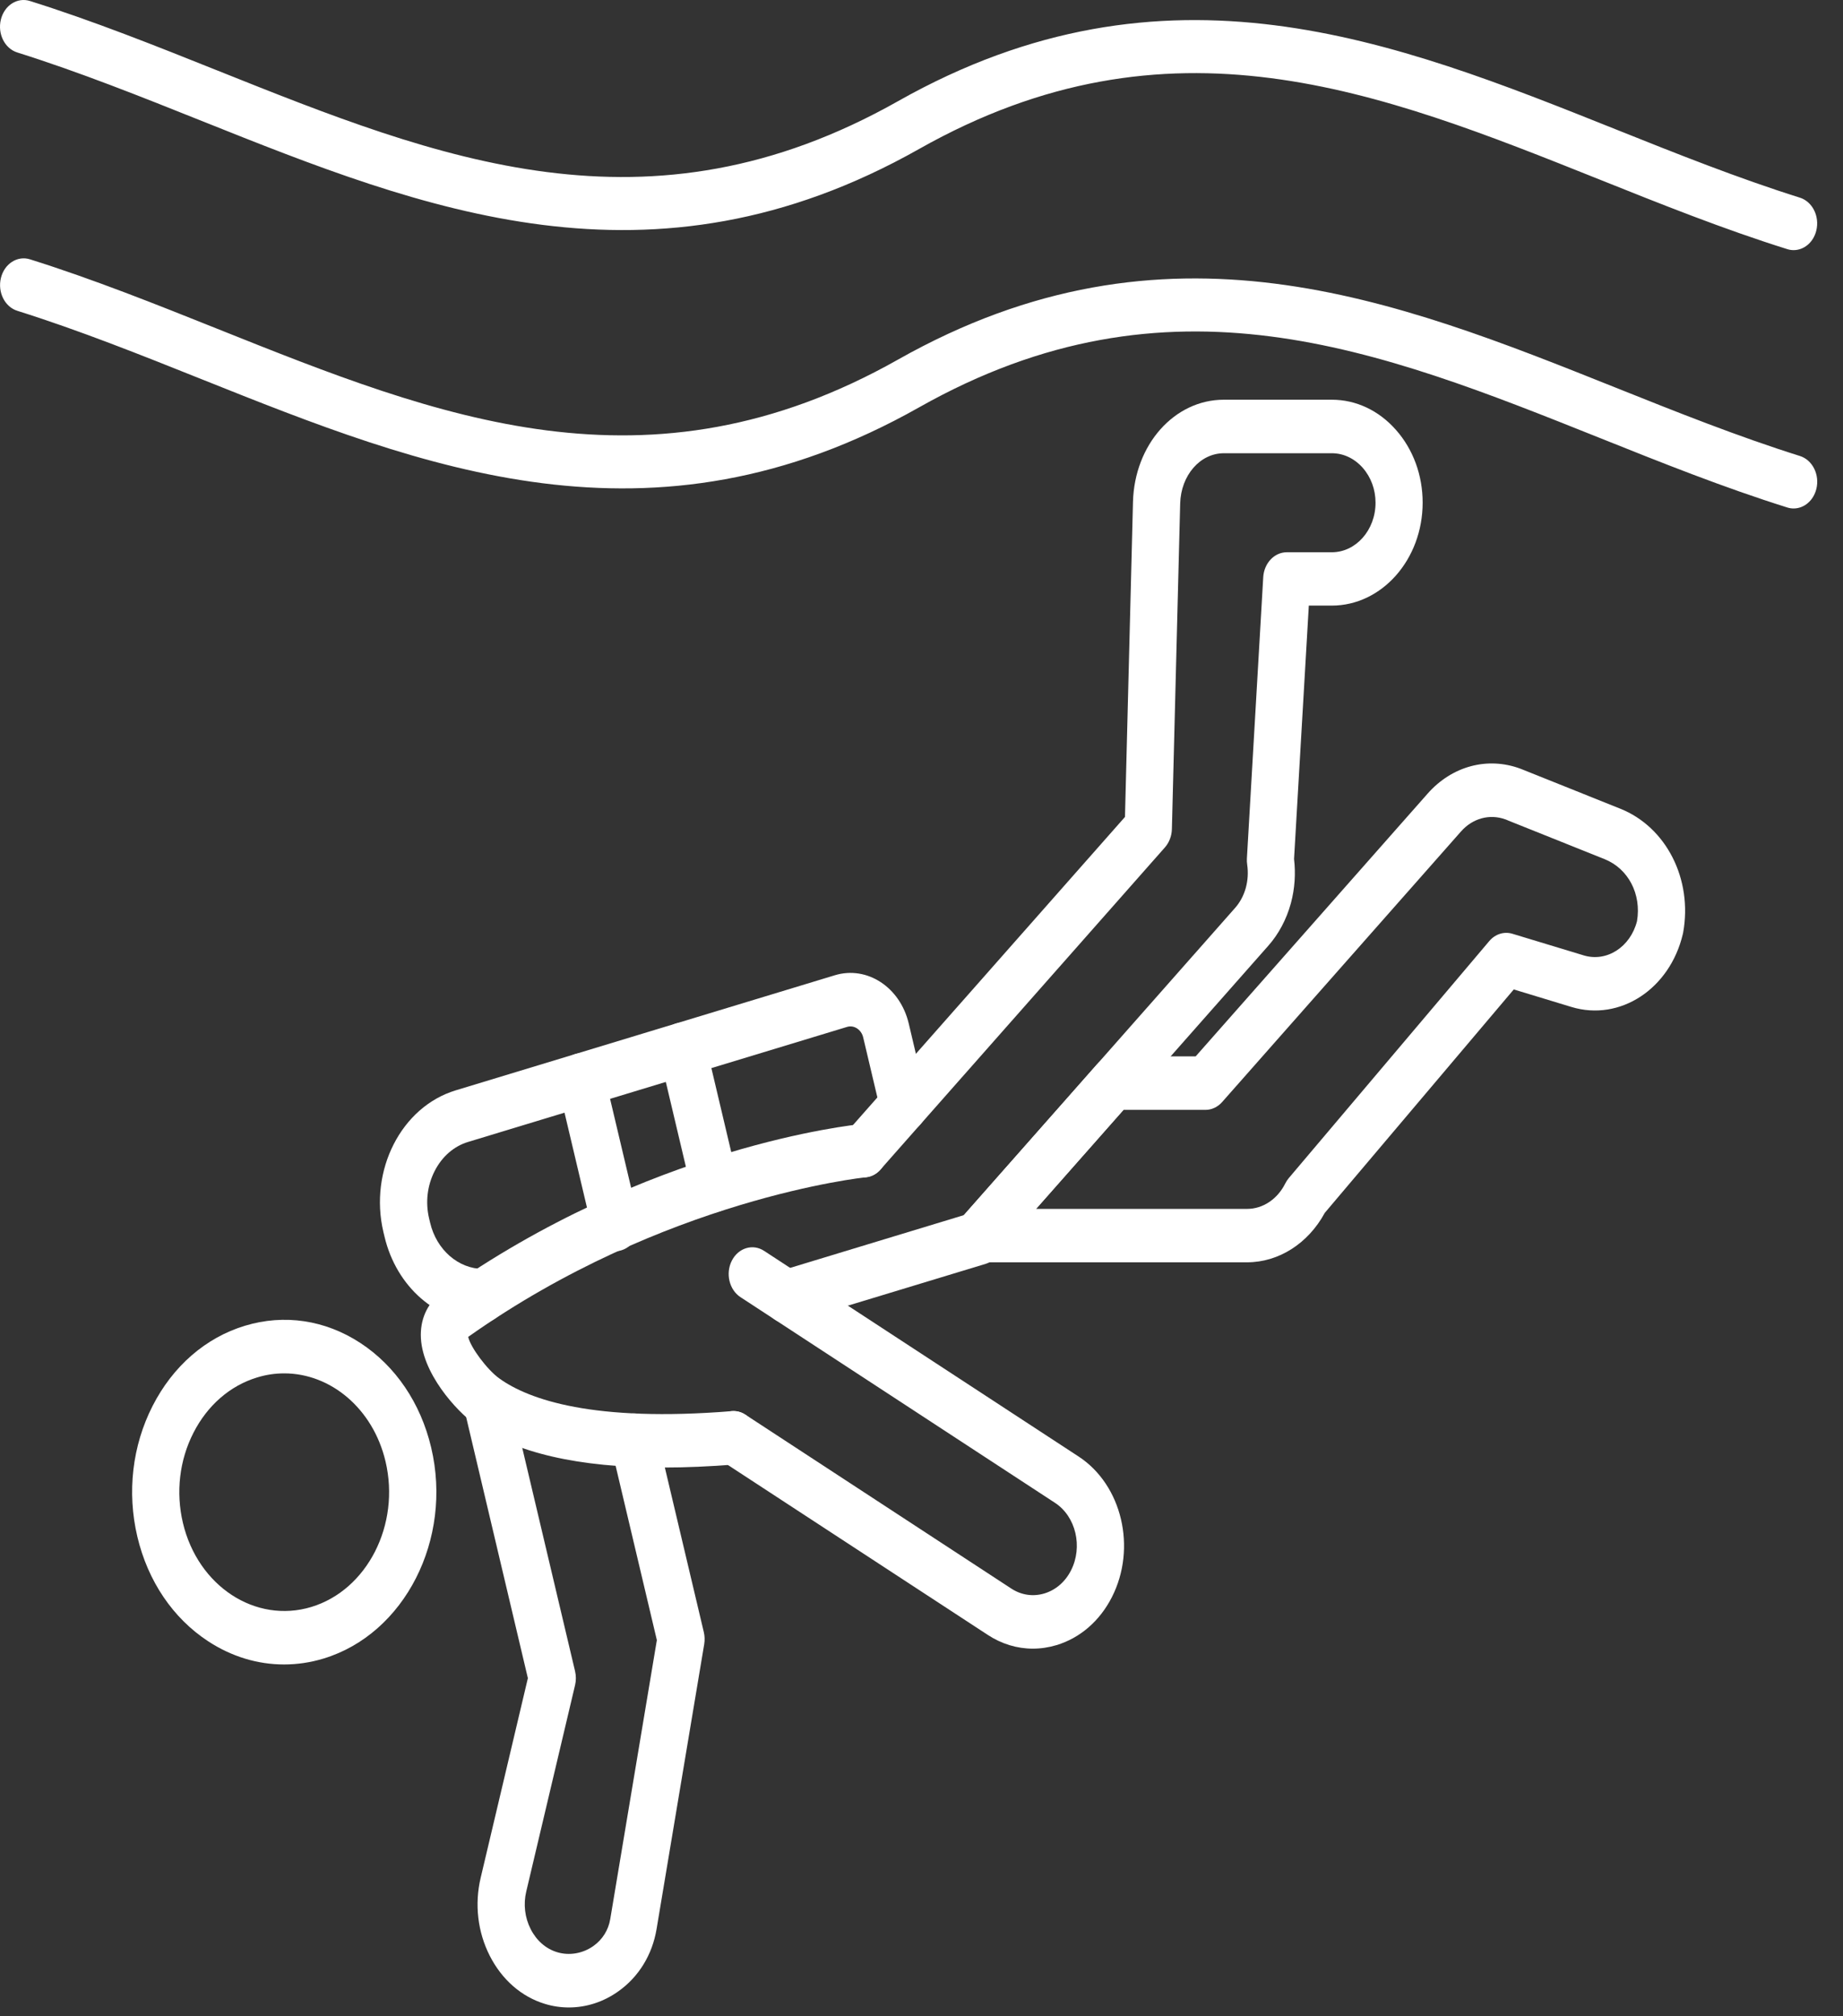
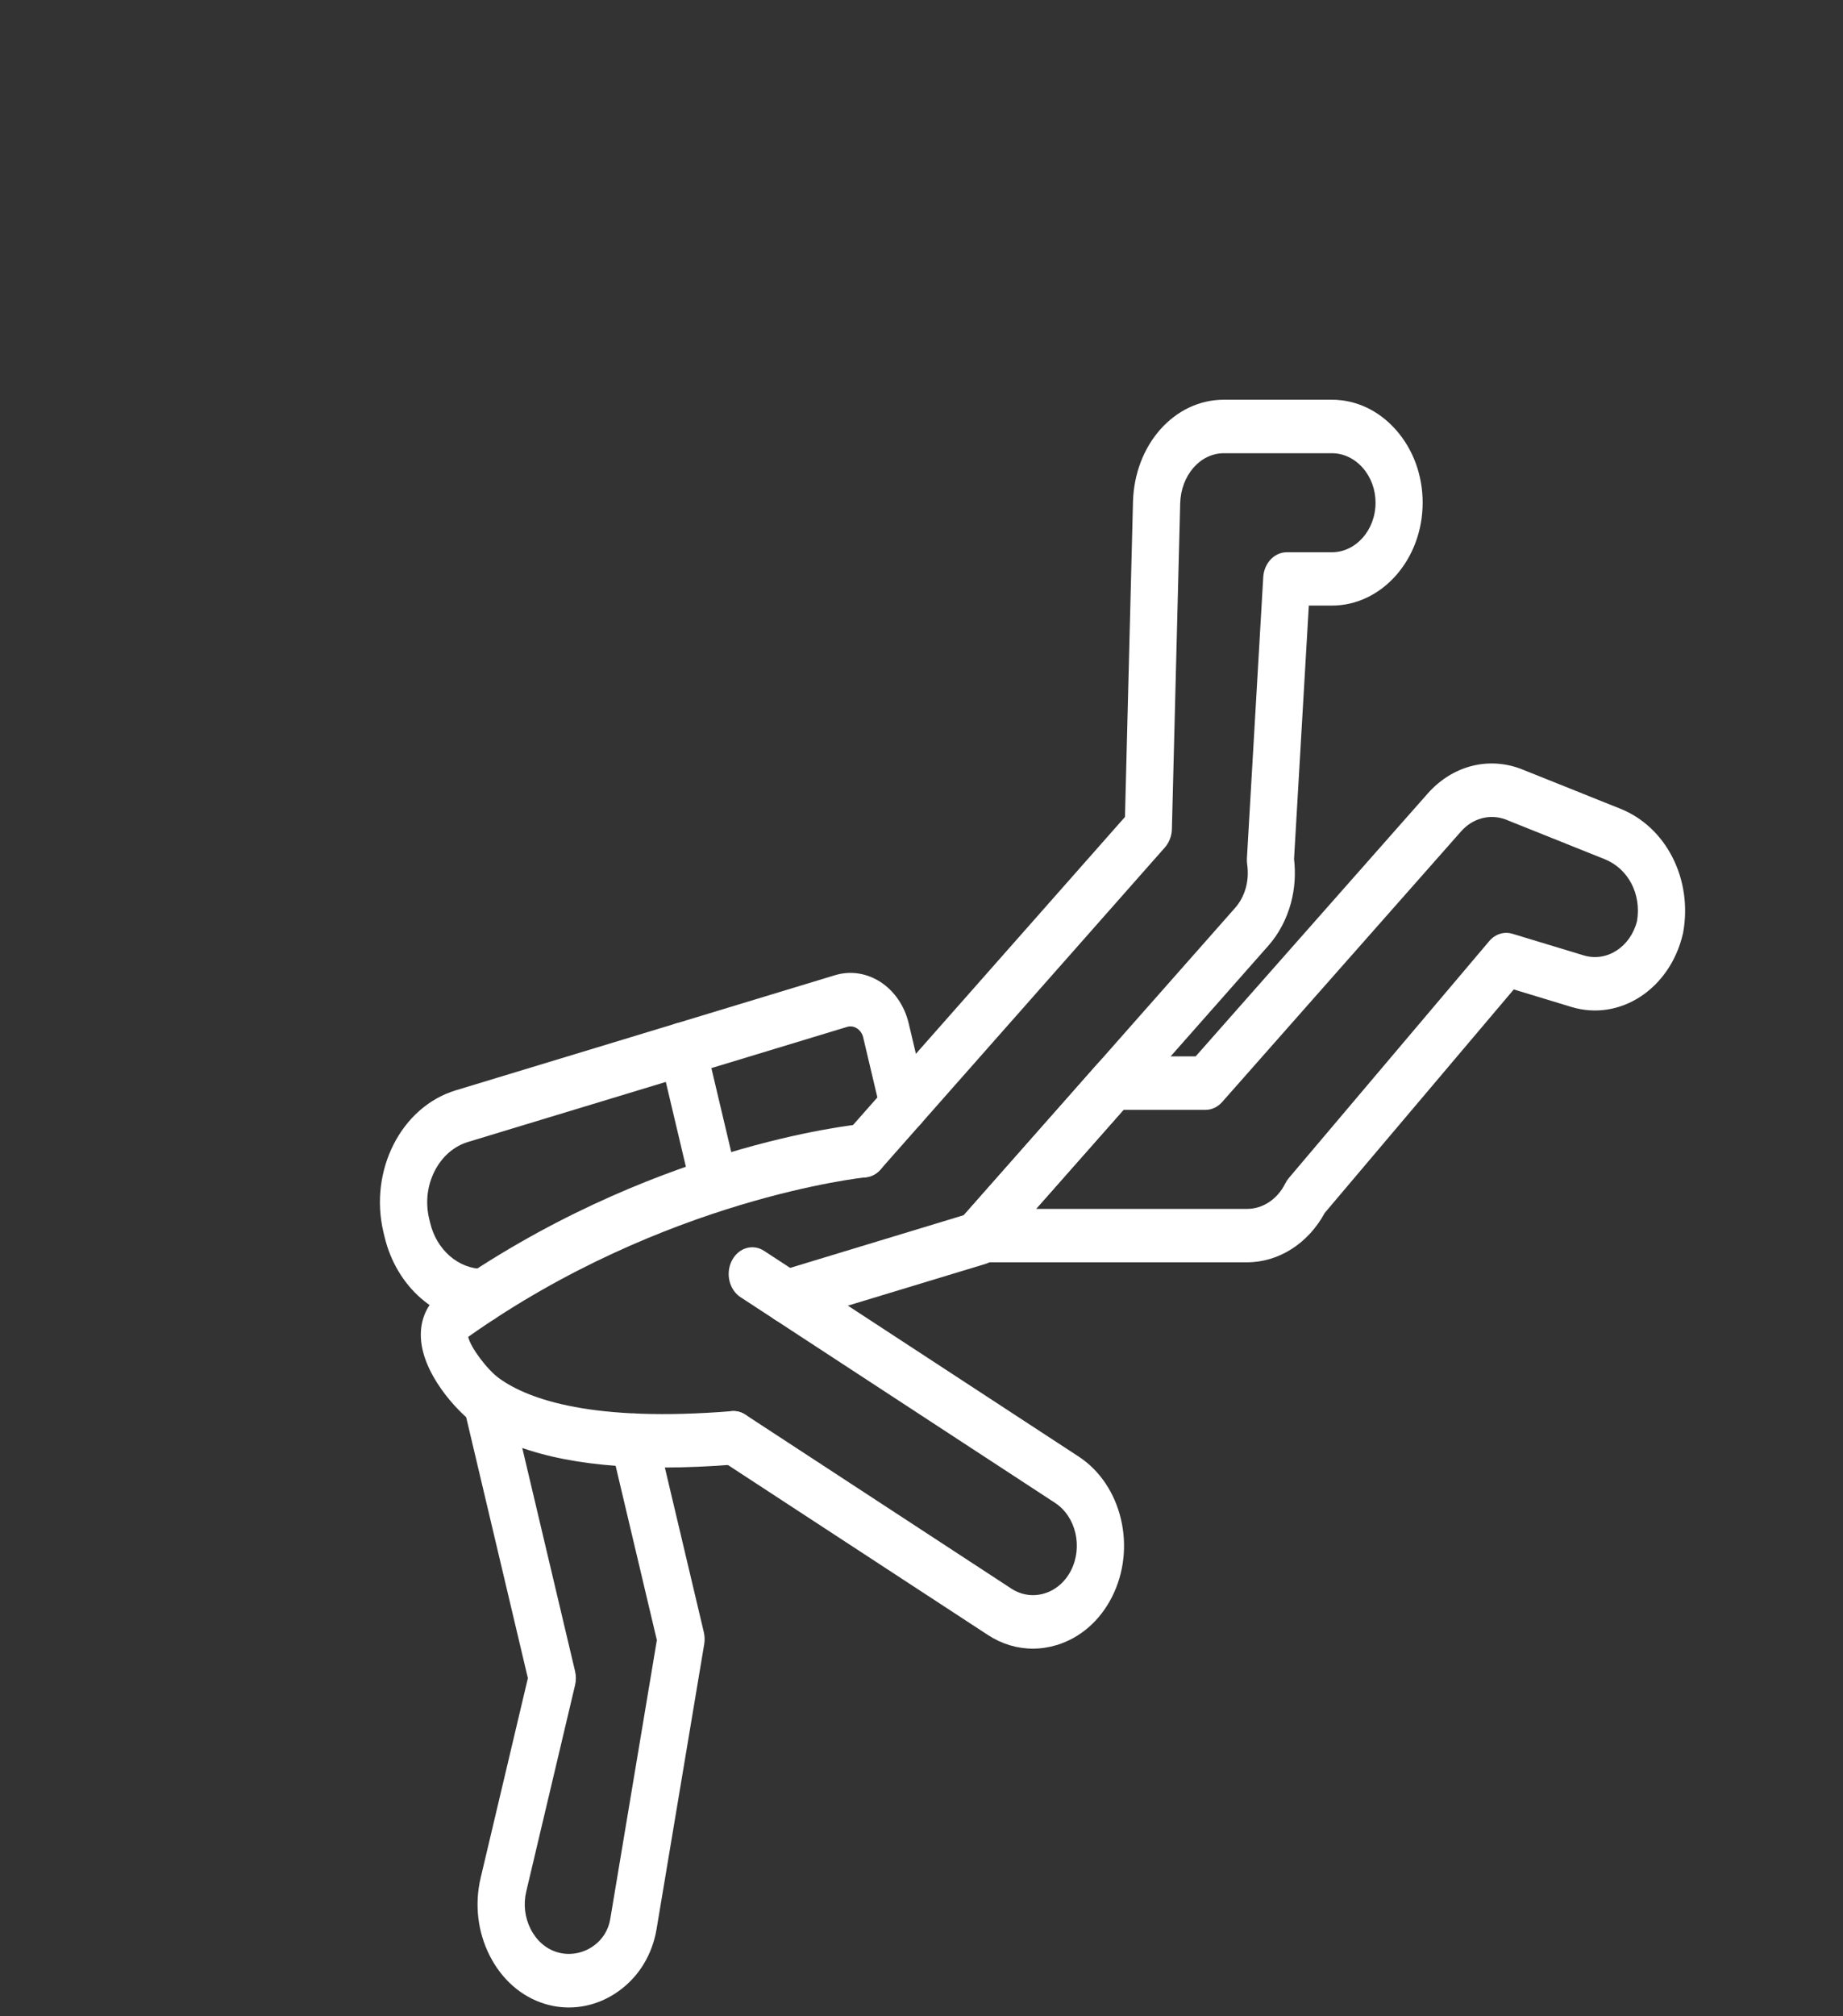
<svg xmlns="http://www.w3.org/2000/svg" width="64" height="70" viewBox="0 0 64 70" fill="none">
  <rect x="0" y="0" width="64" height="70" fill="#333333" stroke="none" />
  <path d="M35.867 57.237C35.32 57.237 34.783 57.076 34.299 56.758L25.062 50.72C24.671 50.464 24.536 49.897 24.762 49.452C24.988 49.009 25.489 48.856 25.882 49.112L35.118 55.151C35.467 55.379 35.875 55.439 36.269 55.32C36.662 55.2 36.991 54.917 37.191 54.522C37.61 53.702 37.361 52.648 36.636 52.175L25.714 45.034C25.323 44.778 25.187 44.211 25.414 43.766C25.64 43.323 26.141 43.17 26.533 43.426L37.456 50.567C38.963 51.553 39.482 53.742 38.611 55.45C38.191 56.275 37.51 56.865 36.693 57.113C36.42 57.195 36.143 57.237 35.867 57.237Z" fill="white" />
  <path d="M19.755 69.694C19.476 69.694 19.196 69.654 18.923 69.57C18.111 69.324 17.432 68.732 17.009 67.903C16.587 67.075 16.474 66.111 16.692 65.191L18.331 58.262L16.116 48.896C15.999 48.402 16.258 47.892 16.695 47.76C17.132 47.628 17.581 47.922 17.698 48.416L19.97 58.022C20.007 58.179 20.007 58.344 19.97 58.502L18.274 65.671C18.17 66.111 18.224 66.573 18.428 66.973C18.631 67.373 18.957 67.658 19.347 67.775C19.767 67.903 20.239 67.822 20.608 67.559C20.921 67.337 21.128 67.005 21.191 66.628L22.81 56.941L21.224 50.238C21.107 49.744 21.366 49.234 21.803 49.102C22.239 48.97 22.689 49.264 22.806 49.758L24.441 56.665C24.472 56.8 24.477 56.941 24.455 57.078L22.8 66.973C22.651 67.864 22.181 68.631 21.478 69.13C20.96 69.502 20.36 69.694 19.755 69.694Z" fill="white" />
  <path d="M43.308 43.824H34.003C33.671 43.824 33.373 43.599 33.246 43.251C33.119 42.903 33.189 42.505 33.424 42.239L38.098 36.947C38.251 36.773 38.46 36.674 38.677 36.674H41.521L49.576 27.552C50.422 26.595 51.655 26.263 52.798 26.687C52.844 26.705 52.884 26.721 52.924 26.737L56.266 28.076C57.865 28.715 58.783 30.525 58.449 32.377C58.446 32.395 58.442 32.413 58.437 32.432C57.986 34.337 56.254 35.469 54.572 34.96L52.567 34.351L46.004 42.108C45.428 43.17 44.405 43.824 43.308 43.824ZM35.98 41.97H43.308C43.853 41.97 44.359 41.633 44.631 41.089C44.665 41.021 44.705 40.96 44.752 40.903L51.716 32.672C51.924 32.427 52.231 32.331 52.52 32.418L54.994 33.168C55.794 33.412 56.619 32.878 56.847 31.979C57.005 31.04 56.544 30.157 55.72 29.827L52.369 28.485C52.364 28.483 52.358 28.48 52.352 28.477C52.331 28.467 52.311 28.459 52.29 28.451C52.287 28.449 52.284 28.449 52.28 28.448C51.73 28.248 51.14 28.408 50.736 28.865L42.44 38.26C42.286 38.434 42.077 38.532 41.861 38.532H39.017L35.98 41.97Z" fill="white" />
  <path d="M34.003 43.824C33.794 43.824 33.584 43.734 33.424 43.552C33.104 43.19 33.104 42.602 33.424 42.239L42.889 31.522C43.061 31.327 43.186 31.093 43.26 30.831C43.261 30.827 43.261 30.824 43.263 30.819C43.333 30.562 43.349 30.285 43.31 30.017C43.3 29.946 43.295 29.874 43.3 29.803L43.867 20.039C43.896 19.551 44.253 19.173 44.685 19.173H46.249C47.086 19.173 47.767 18.402 47.767 17.453C47.767 16.998 47.609 16.567 47.321 16.24C47.033 15.915 46.652 15.735 46.249 15.735H42.502C41.675 15.735 41.009 16.501 40.983 17.479L40.695 28.786C40.689 29.023 40.602 29.248 40.456 29.416L30.577 40.602C30.257 40.965 29.738 40.965 29.418 40.602C29.098 40.24 29.098 39.652 29.418 39.289L39.066 28.362L39.344 17.424C39.396 15.435 40.781 13.877 42.5 13.877H46.248C47.089 13.877 47.88 14.249 48.477 14.926C49.075 15.602 49.403 16.5 49.403 17.45C49.403 19.421 47.988 21.025 46.246 21.025H45.45L44.937 29.822C44.997 30.33 44.962 30.853 44.831 31.343C44.829 31.351 44.826 31.358 44.825 31.366C44.674 31.918 44.404 32.426 44.044 32.833L34.58 43.55C34.423 43.734 34.212 43.824 34.003 43.824Z" fill="white" />
  <path d="M23.033 50.949C20.085 50.949 17.883 50.44 16.469 49.429C15.887 49.014 14.61 47.657 14.613 46.339C14.615 45.727 14.877 45.205 15.35 44.868C22.51 39.787 29.629 39.052 29.928 39.023C30.38 38.981 30.776 39.358 30.814 39.869C30.853 40.38 30.518 40.829 30.067 40.873C29.998 40.879 23.056 41.606 16.259 46.413C16.333 46.768 16.913 47.551 17.344 47.86C18.365 48.59 20.596 49.38 25.415 48.991C25.866 48.956 26.259 49.339 26.291 49.85C26.324 50.361 25.984 50.805 25.532 50.843C24.647 50.913 23.813 50.949 23.033 50.949Z" fill="white" />
-   <path d="M9.862 57.786C8.948 57.786 8.044 57.514 7.23 56.982C6.008 56.183 5.135 54.894 4.77 53.351C4.405 51.807 4.593 50.196 5.298 48.812C6.004 47.428 7.142 46.439 8.505 46.027C9.868 45.613 11.291 45.825 12.513 46.624C13.735 47.424 14.609 48.712 14.973 50.256C15.727 53.441 14.051 56.726 11.238 57.58C10.782 57.719 10.321 57.786 9.862 57.786ZM9.87 47.68C9.558 47.68 9.242 47.725 8.928 47.822C7.989 48.107 7.203 48.79 6.717 49.744C6.23 50.697 6.101 51.809 6.352 52.872C6.872 55.068 8.872 56.377 10.813 55.789C12.752 55.2 13.907 52.934 13.388 50.738C12.953 48.896 11.477 47.68 9.87 47.68Z" fill="white" />
  <path d="M27.321 45.941C26.96 45.941 26.628 45.667 26.53 45.254C26.413 44.759 26.672 44.25 27.109 44.118L33.809 42.084C34.246 41.952 34.695 42.245 34.812 42.74C34.928 43.235 34.67 43.744 34.233 43.876L27.532 45.909C27.462 45.932 27.391 45.941 27.321 45.941Z" fill="white" />
  <path d="M16.773 45.909C16.772 45.909 16.771 45.909 16.769 45.909C15.17 45.901 13.764 44.677 13.352 42.93L13.315 42.776C12.808 40.634 13.934 38.427 15.825 37.854L28.992 33.858C30.108 33.52 31.259 34.272 31.557 35.535L32.173 38.14C32.29 38.635 32.031 39.144 31.594 39.276C31.158 39.408 30.708 39.115 30.591 38.62L29.975 36.015C29.911 35.745 29.657 35.579 29.418 35.651L16.25 39.647C15.761 39.795 15.349 40.154 15.093 40.657C14.837 41.16 14.769 41.741 14.9 42.297L14.937 42.452C15.159 43.391 15.915 44.05 16.778 44.055C17.23 44.056 17.596 44.474 17.593 44.988C17.59 45.497 17.223 45.909 16.773 45.909Z" fill="white" />
-   <path d="M21.37 43.438C21.009 43.438 20.677 43.164 20.579 42.75L19.391 37.731C19.275 37.236 19.534 36.727 19.97 36.595C20.407 36.463 20.857 36.756 20.973 37.251L22.161 42.27C22.278 42.764 22.019 43.273 21.582 43.406C21.511 43.428 21.44 43.438 21.37 43.438Z" fill="white" />
-   <path d="M24.817 42.073C24.455 42.073 24.124 41.799 24.026 41.385L22.909 36.665C22.792 36.17 23.051 35.661 23.488 35.529C23.925 35.397 24.374 35.69 24.491 36.184L25.608 40.905C25.724 41.4 25.465 41.909 25.029 42.041C24.958 42.062 24.887 42.073 24.817 42.073Z" fill="white" />
-   <path d="M62.285 17.653C62.212 17.653 62.139 17.642 62.066 17.619C59.858 16.927 57.67 16.052 55.553 15.204C47.871 12.132 40.615 9.232 31.919 14.141C22.601 19.403 14.674 16.232 7.008 13.168C4.918 12.332 2.757 11.468 0.603 10.791C0.166 10.655 -0.089 10.144 0.032 9.649C0.153 9.155 0.605 8.866 1.041 9.003C3.249 9.696 5.437 10.571 7.554 11.418C15.236 14.491 22.492 17.391 31.188 12.482C40.507 7.22 48.433 10.39 56.099 13.455C58.189 14.291 60.35 15.154 62.504 15.831C62.941 15.968 63.196 16.479 63.075 16.973C62.974 17.384 62.645 17.653 62.285 17.653Z" fill="white" />
-   <path d="M62.285 8.684C62.212 8.684 62.138 8.673 62.066 8.65C59.857 7.958 57.669 7.083 55.552 6.235C47.87 3.163 40.614 0.263 31.917 5.172C22.599 10.434 14.672 7.263 7.006 4.199C4.916 3.363 2.755 2.499 0.601 1.822C0.164 1.685 -0.091 1.175 0.03 0.68C0.151 0.185 0.603 -0.103 1.039 0.034C3.247 0.727 5.435 1.602 7.552 2.449C15.234 5.52 22.49 8.422 31.186 3.512C40.505 -1.749 48.431 1.421 56.097 4.486C58.187 5.322 60.348 6.185 62.502 6.862C62.939 6.999 63.194 7.51 63.073 8.004C62.973 8.415 62.645 8.684 62.285 8.684Z" fill="white" />
+   <path d="M24.817 42.073C24.455 42.073 24.124 41.799 24.026 41.385L22.909 36.665C22.792 36.17 23.051 35.661 23.488 35.529C23.925 35.397 24.374 35.69 24.491 36.184L25.608 40.905C24.958 42.062 24.887 42.073 24.817 42.073Z" fill="white" />
</svg>